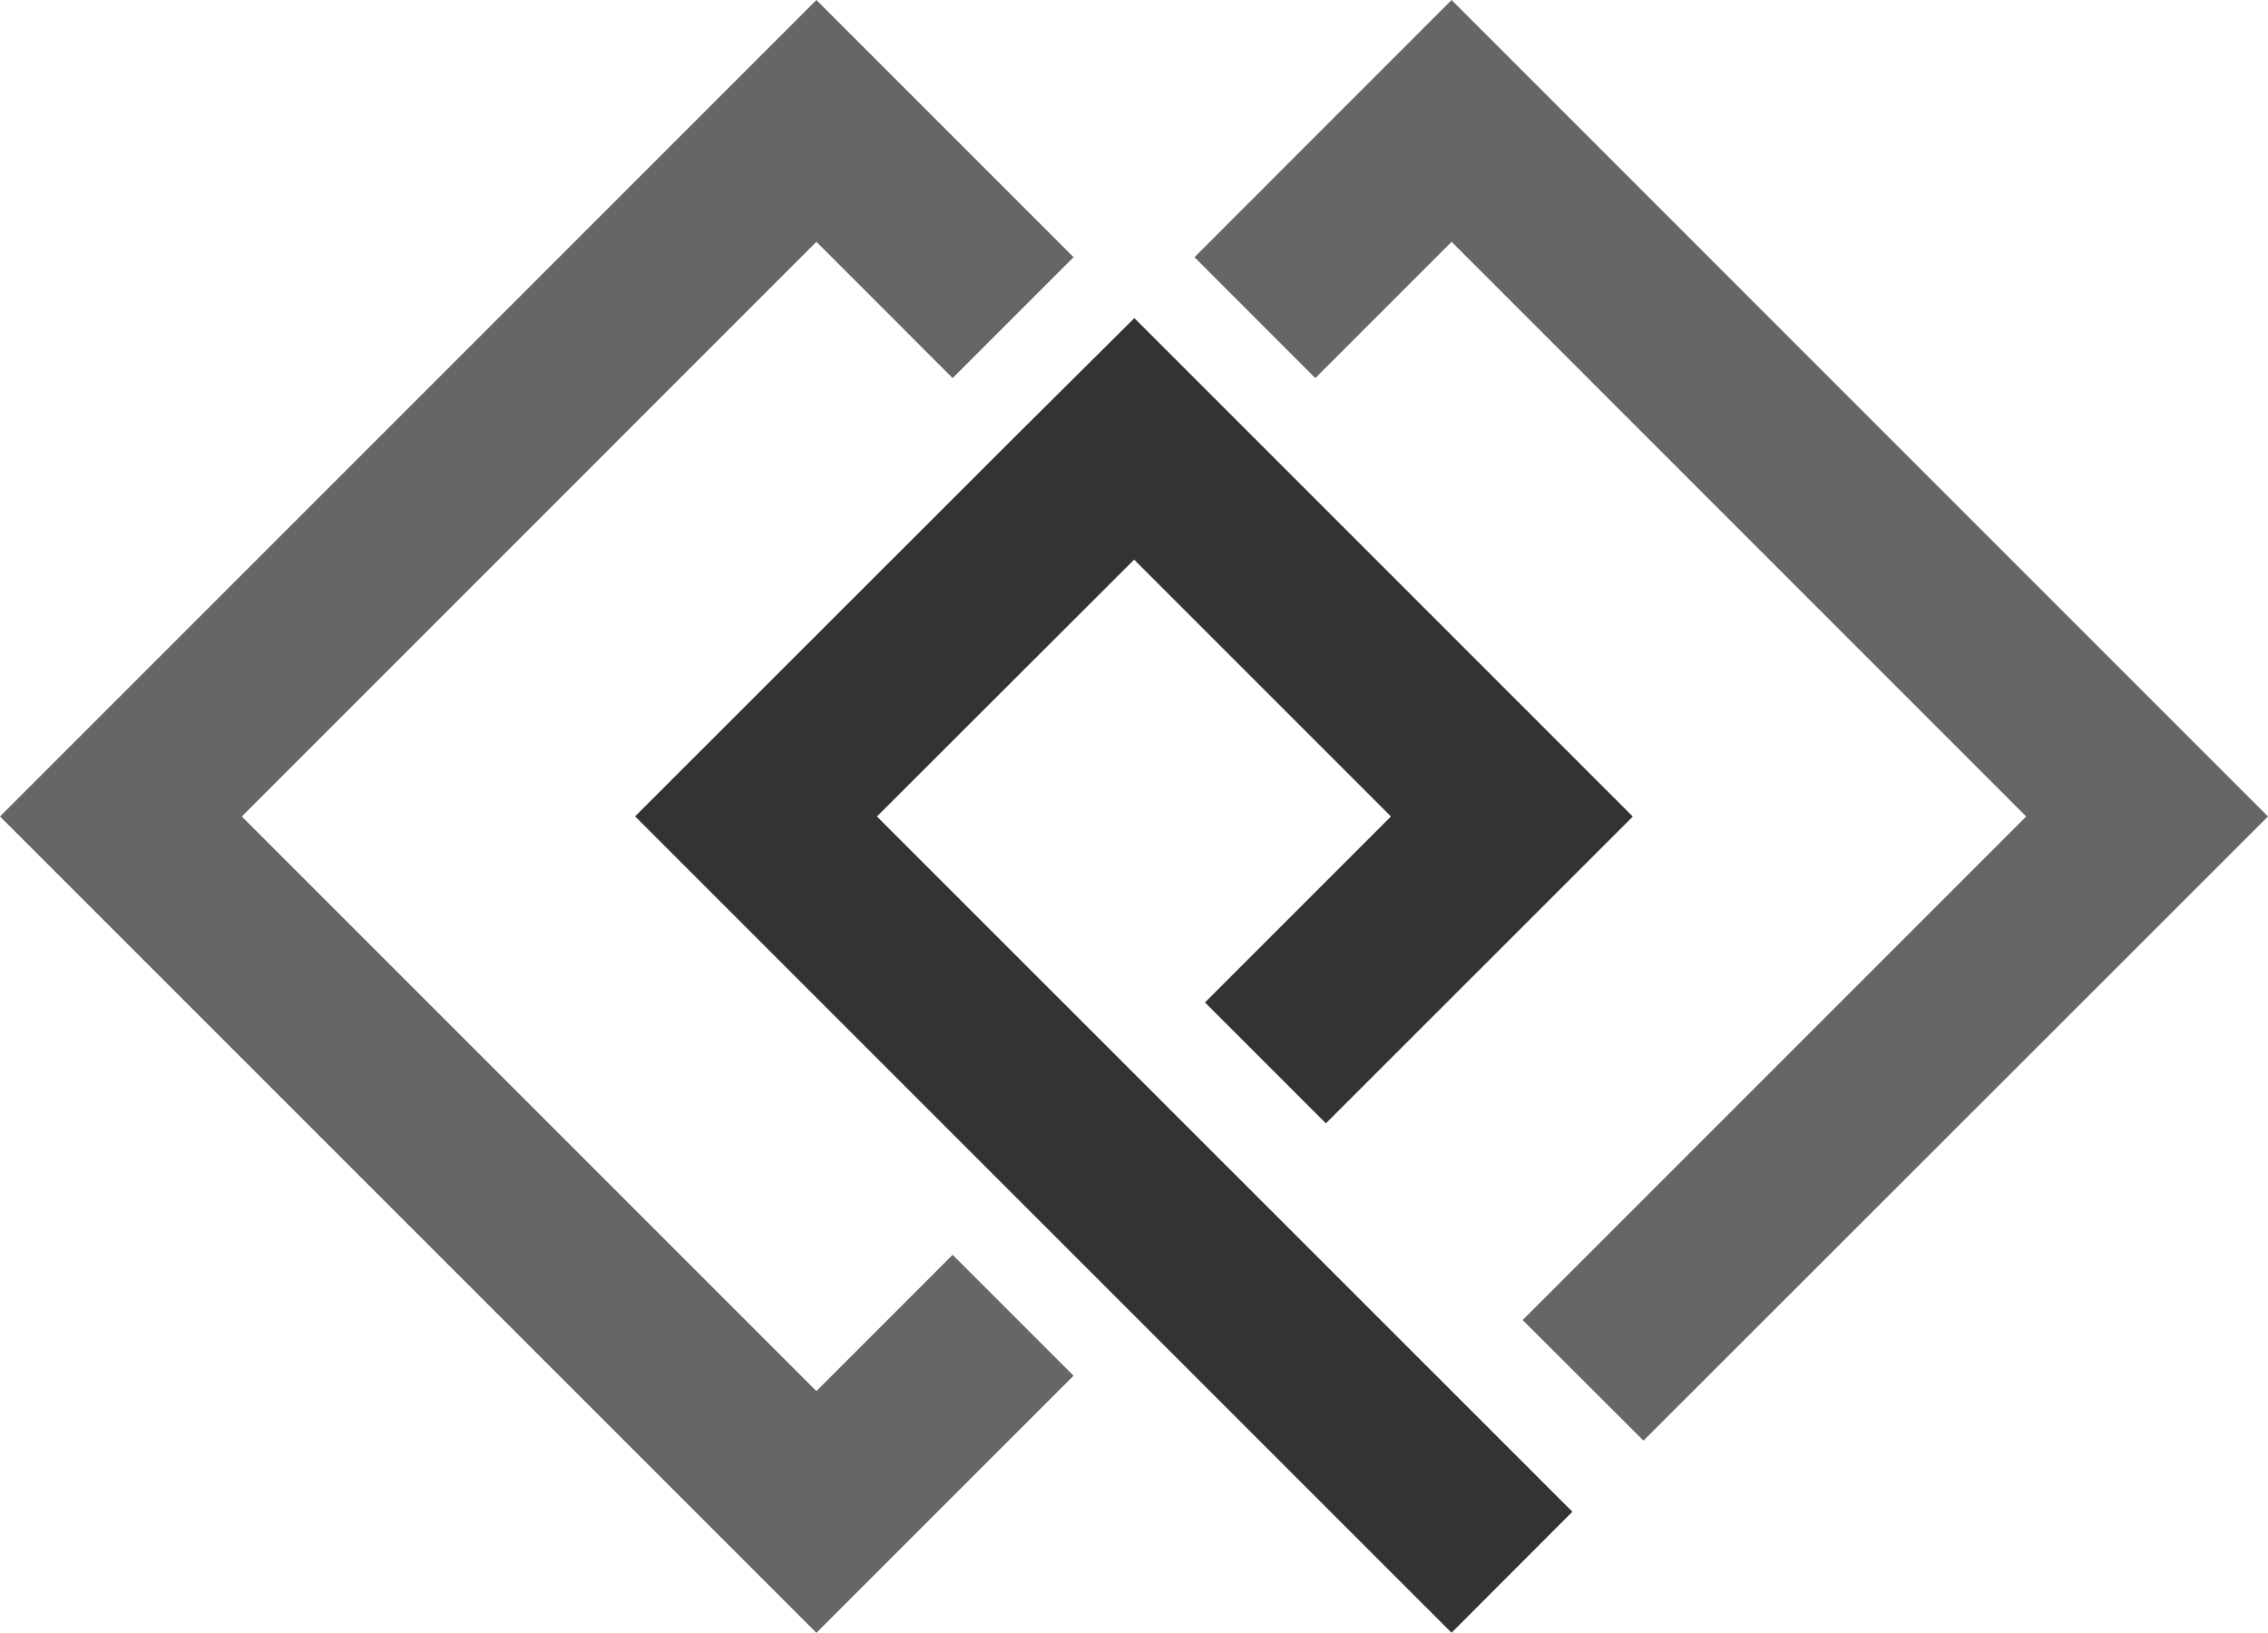
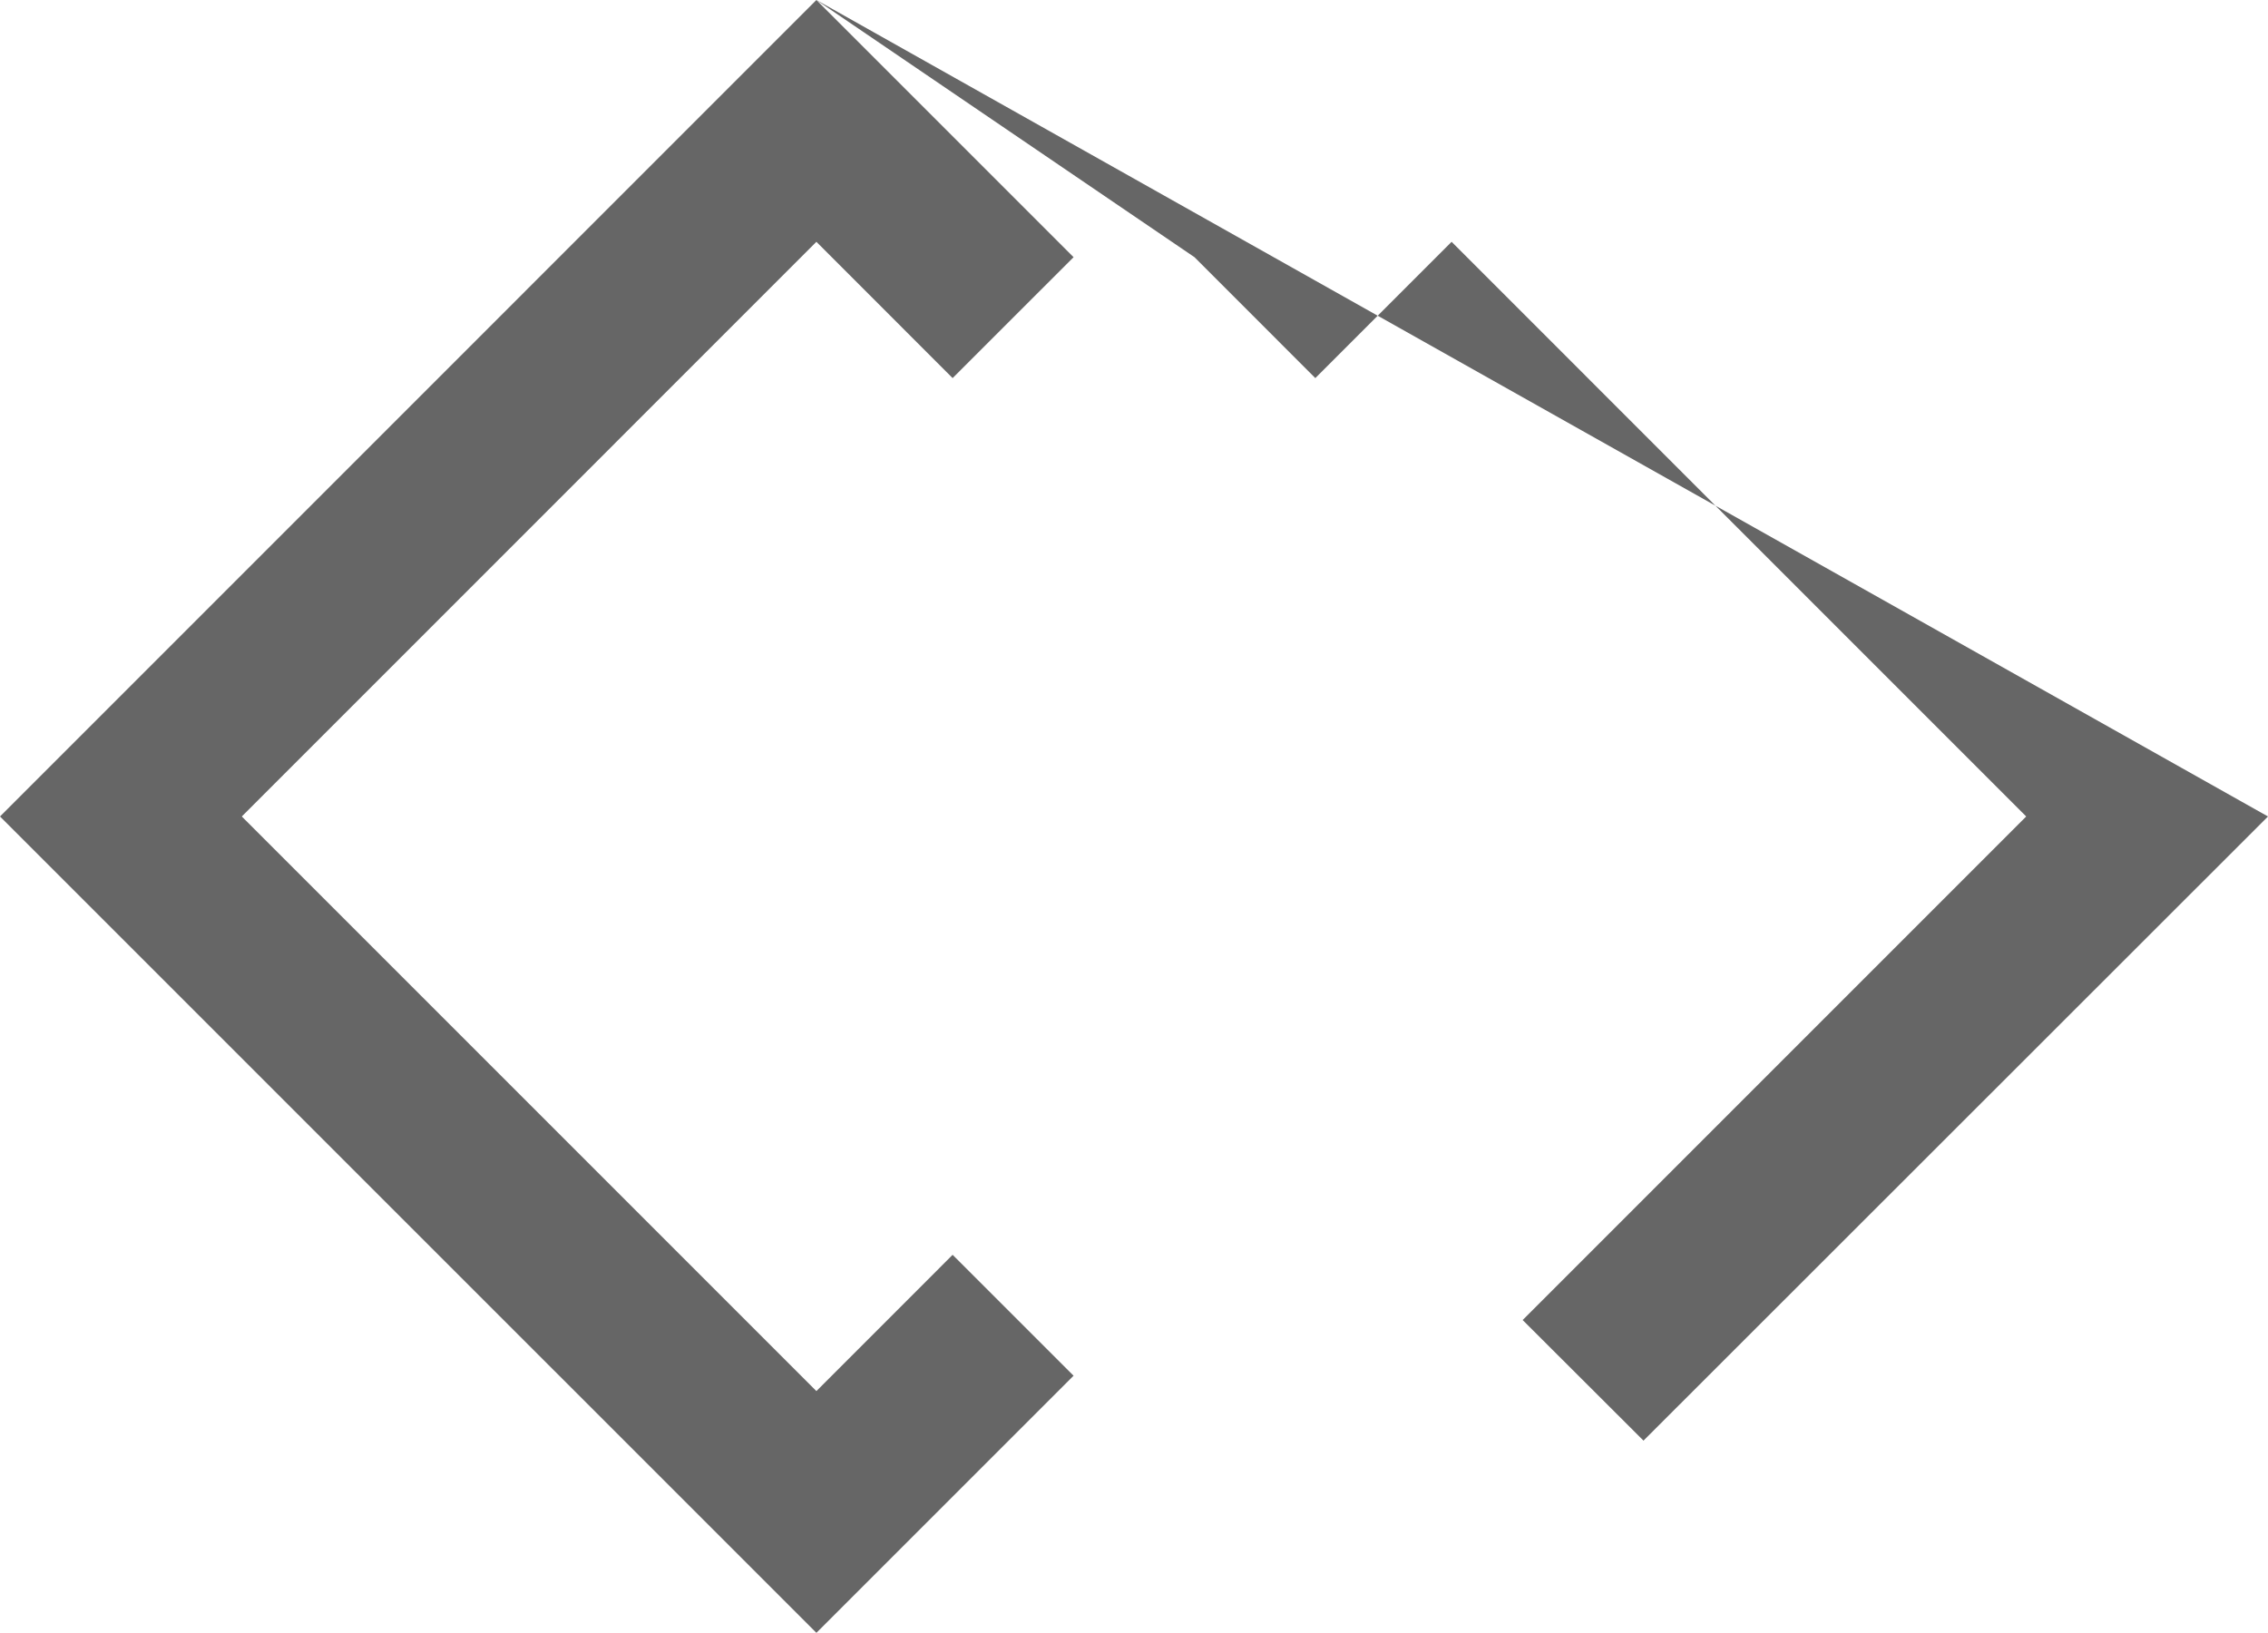
<svg xmlns="http://www.w3.org/2000/svg" width="37.312" height="26.862" viewBox="0 0 37.312 26.862">
  <g id="Group_8675" data-name="Group 8675" transform="translate(-521.344 -13.068)">
-     <path id="Path_74572" data-name="Path 74572" d="M52.575,0,39.144,13.432l13.431,13.43,4.231-4.23-1.99-1.989-2.241,2.242-9.453-9.453,9.453-9.454L54.816,6.22l1.99-1.989Zm10.45,0L58.795,4.231,60.783,6.22l2.242-2.242,9.453,9.454-8.284,8.284L66.182,23.7,76.456,13.432Z" transform="translate(482.2 13.068)" fill="#666" />
-     <path id="Path_74573" data-name="Path 74573" d="M56.831,15.062l4.231-4.225,4.225,4.225-3.059,3.059,1.989,1.989,5.049-5.047-8.2-8.2L59.071,8.845l0,0-6.219,6.215,13.432,13.43,1.988-1.99-1.988-1.988Z" transform="translate(478.94 11.438)" fill="#333" />
+     <path id="Path_74572" data-name="Path 74572" d="M52.575,0,39.144,13.432l13.431,13.43,4.231-4.23-1.99-1.989-2.241,2.242-9.453-9.453,9.453-9.454L54.816,6.22l1.99-1.989ZL58.795,4.231,60.783,6.22l2.242-2.242,9.453,9.454-8.284,8.284L66.182,23.7,76.456,13.432Z" transform="translate(482.2 13.068)" fill="#666" />
  </g>
</svg>